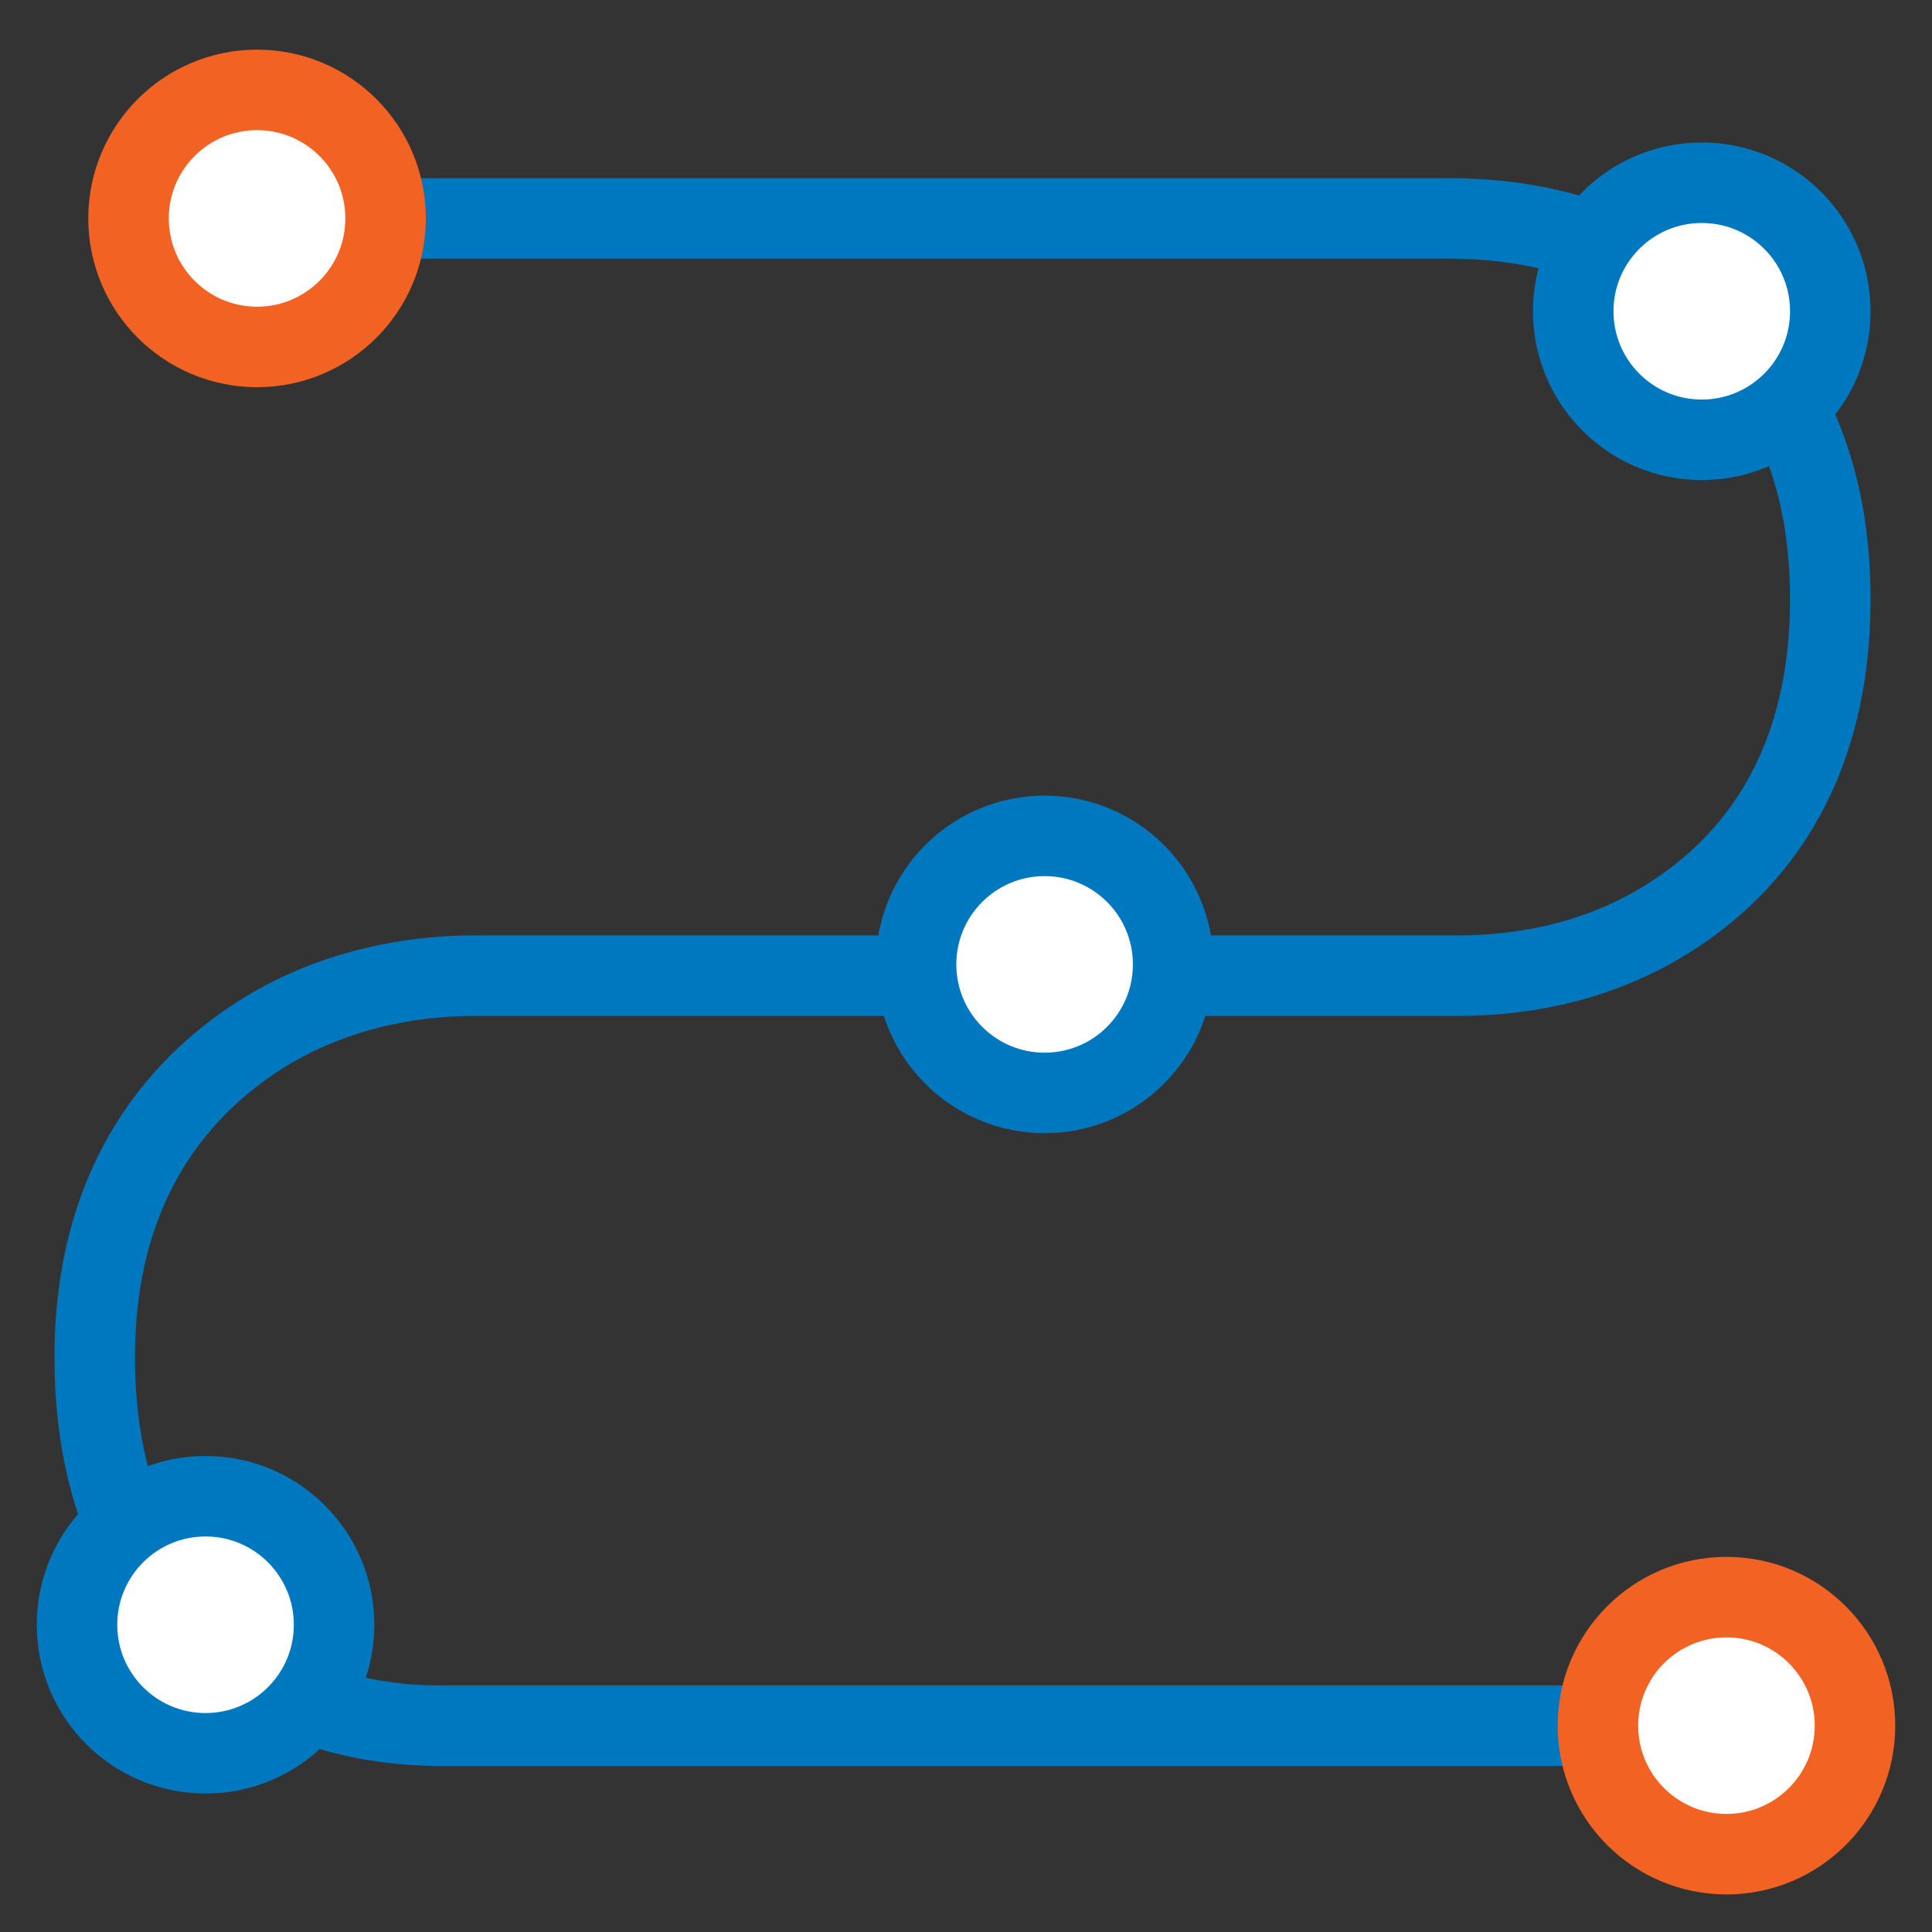
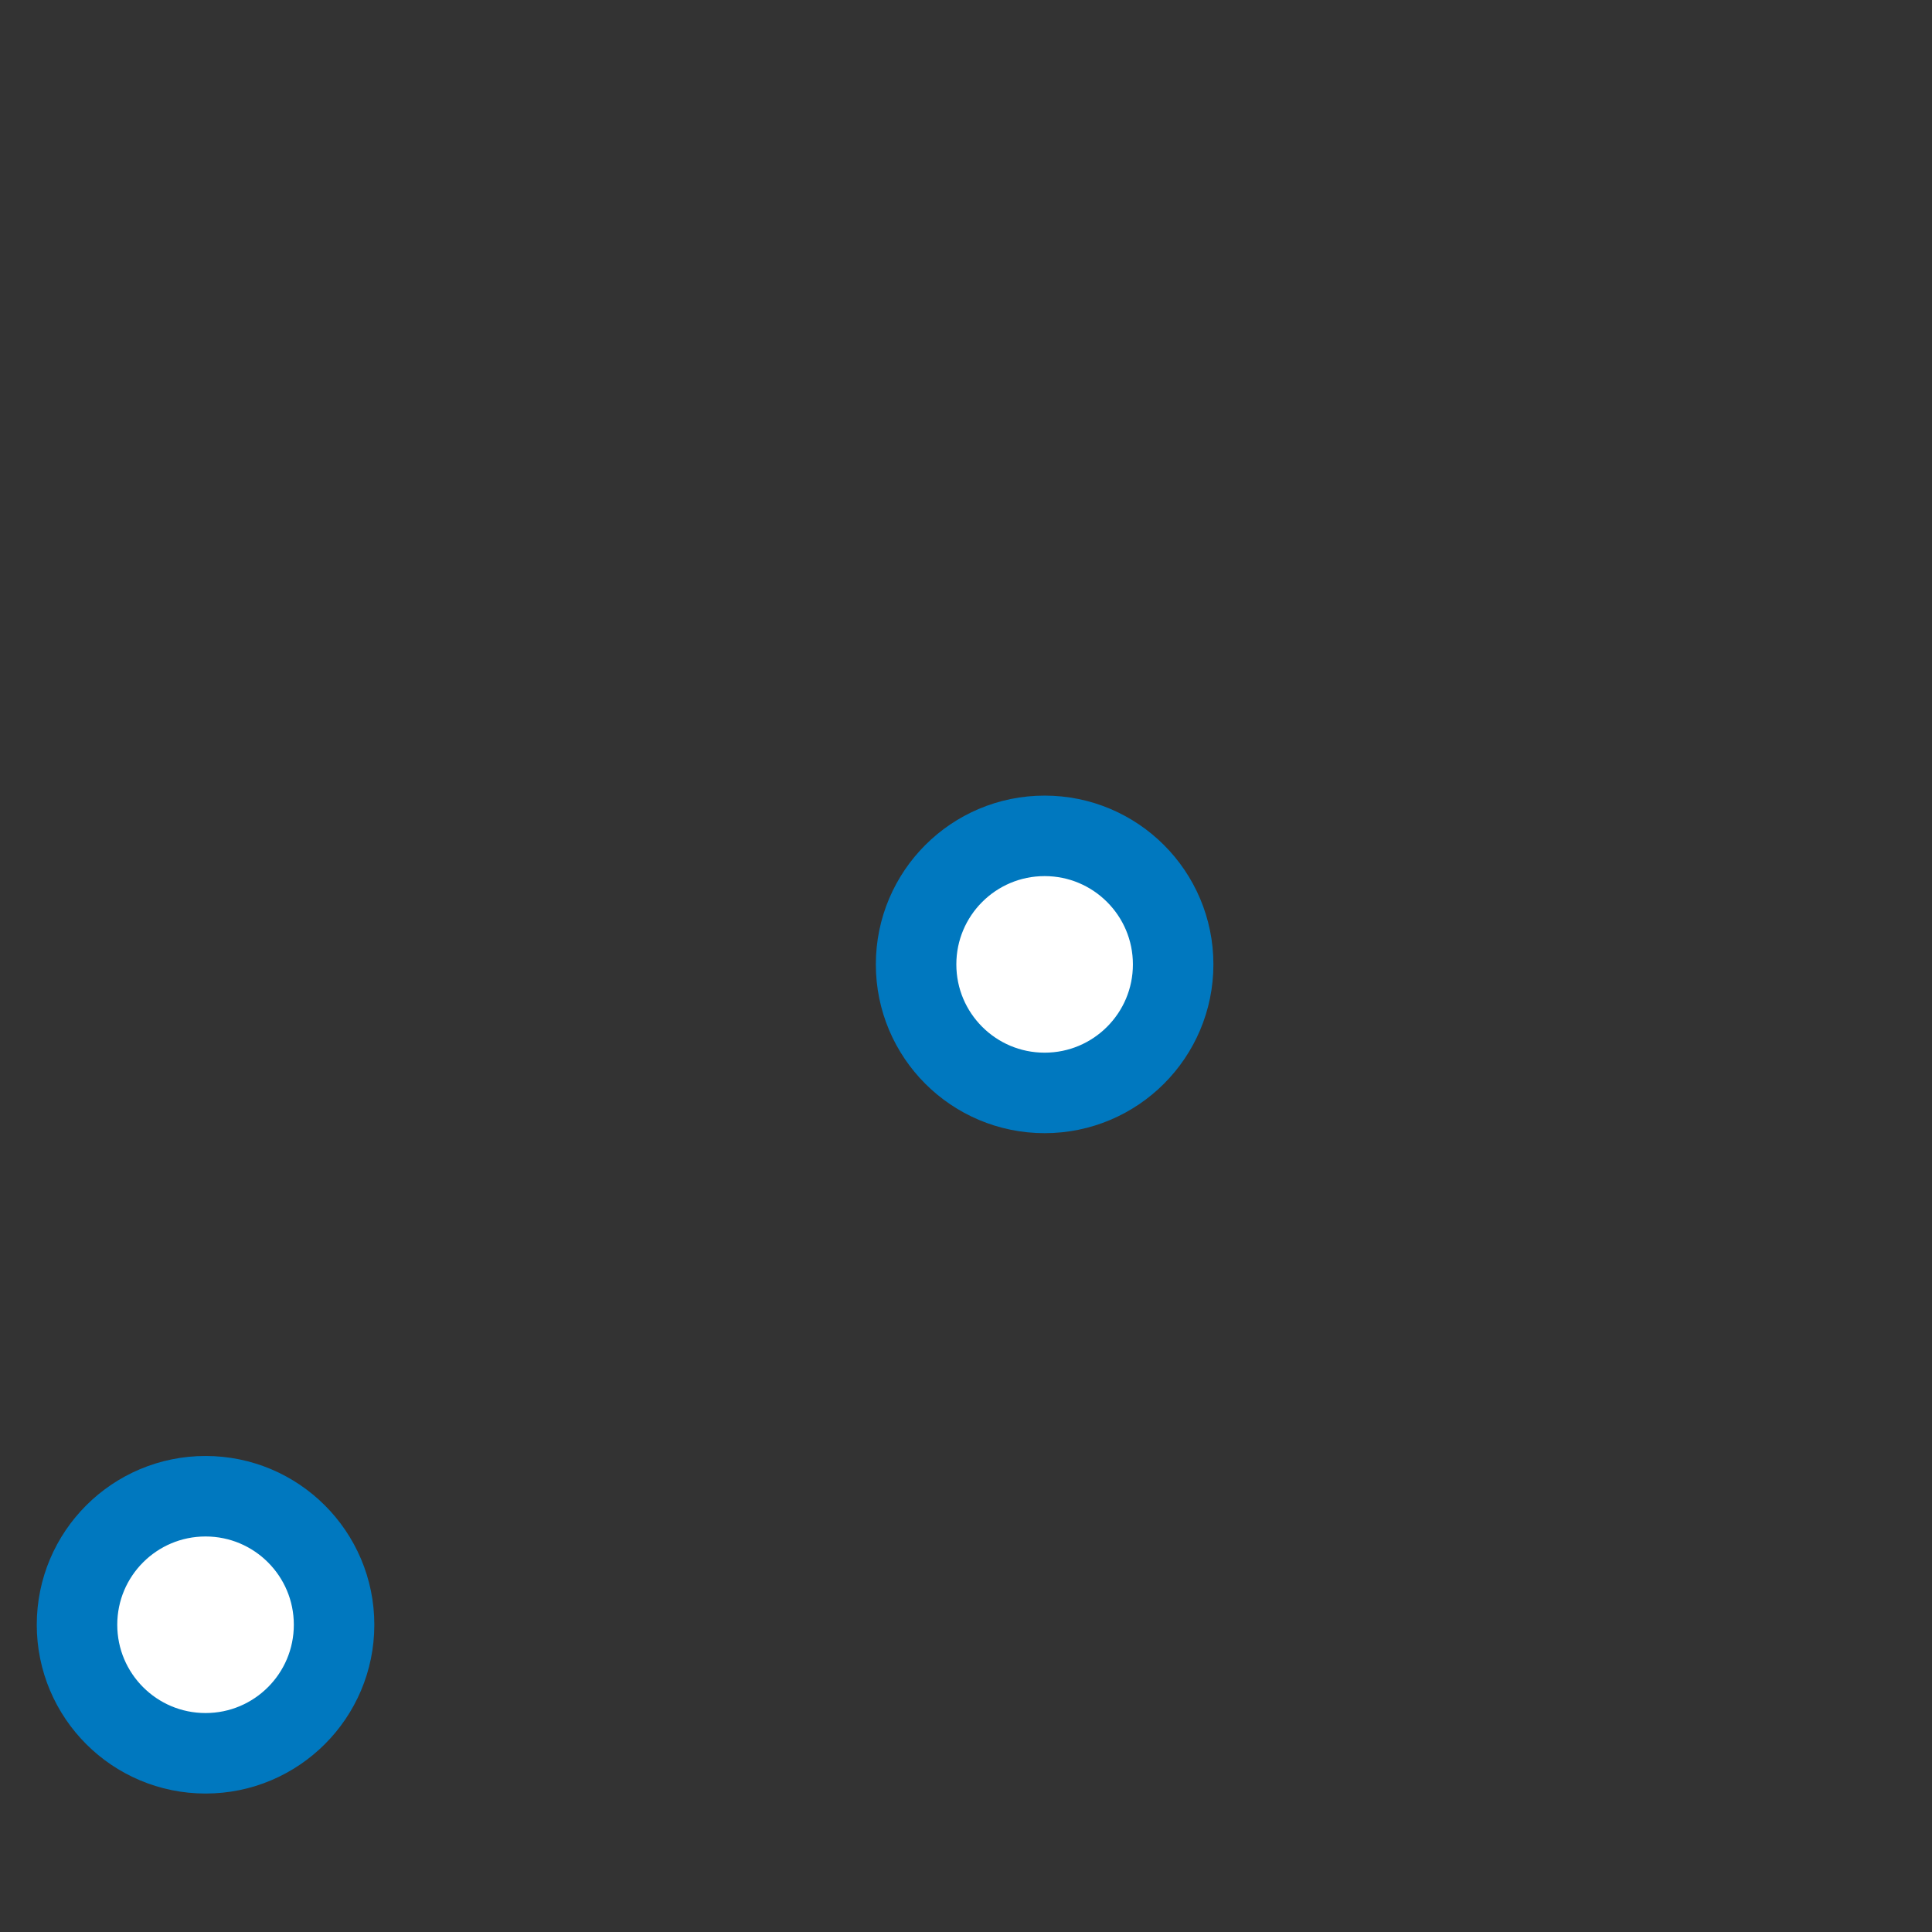
<svg xmlns="http://www.w3.org/2000/svg" id="Layer_1" data-name="Layer 1" viewBox="0 0 72 72">
  <rect x="0" y="0" width="72" height="72" fill="#333333" stroke="none" />
  <defs>
    <style>
      .cls-1 {
        stroke: #f26222;
      }

      .cls-1, .cls-2, .cls-3 {
        stroke-miterlimit: 10;
        stroke-width: 3px;
      }

      .cls-1, .cls-3 {
        fill: #fff;
      }

      .cls-2 {
        fill: none;
      }

      .cls-2, .cls-3 {
        stroke: #0078bf;
      }
    </style>
  </defs>
-   <path class="cls-2" d="M8.75,8.14h45.28c2.56,0,5.11.55,7.35,1.79,3.26,1.81,6.83,5.38,6.83,12.39s-3.51,10.54-6.73,12.31c-2.18,1.2-4.66,1.73-7.15,1.73H17.7c-2.93,0-5.85.76-8.28,2.39-2.95,1.98-5.89,5.54-5.89,11.83s2.72,9.72,5.45,11.58c2.16,1.47,4.76,2.15,7.37,2.15h47.34" />
-   <circle class="cls-3" cx="63.42" cy="11.6" r="4.79" />
  <circle class="cls-3" cx="38.93" cy="35.94" r="4.79" />
  <circle class="cls-3" cx="7.66" cy="60.55" r="4.79" />
-   <circle class="cls-1" cx="9.58" cy="8.14" r="4.79" />
-   <circle class="cls-1" cx="64.34" cy="64.31" r="4.79" />
</svg>